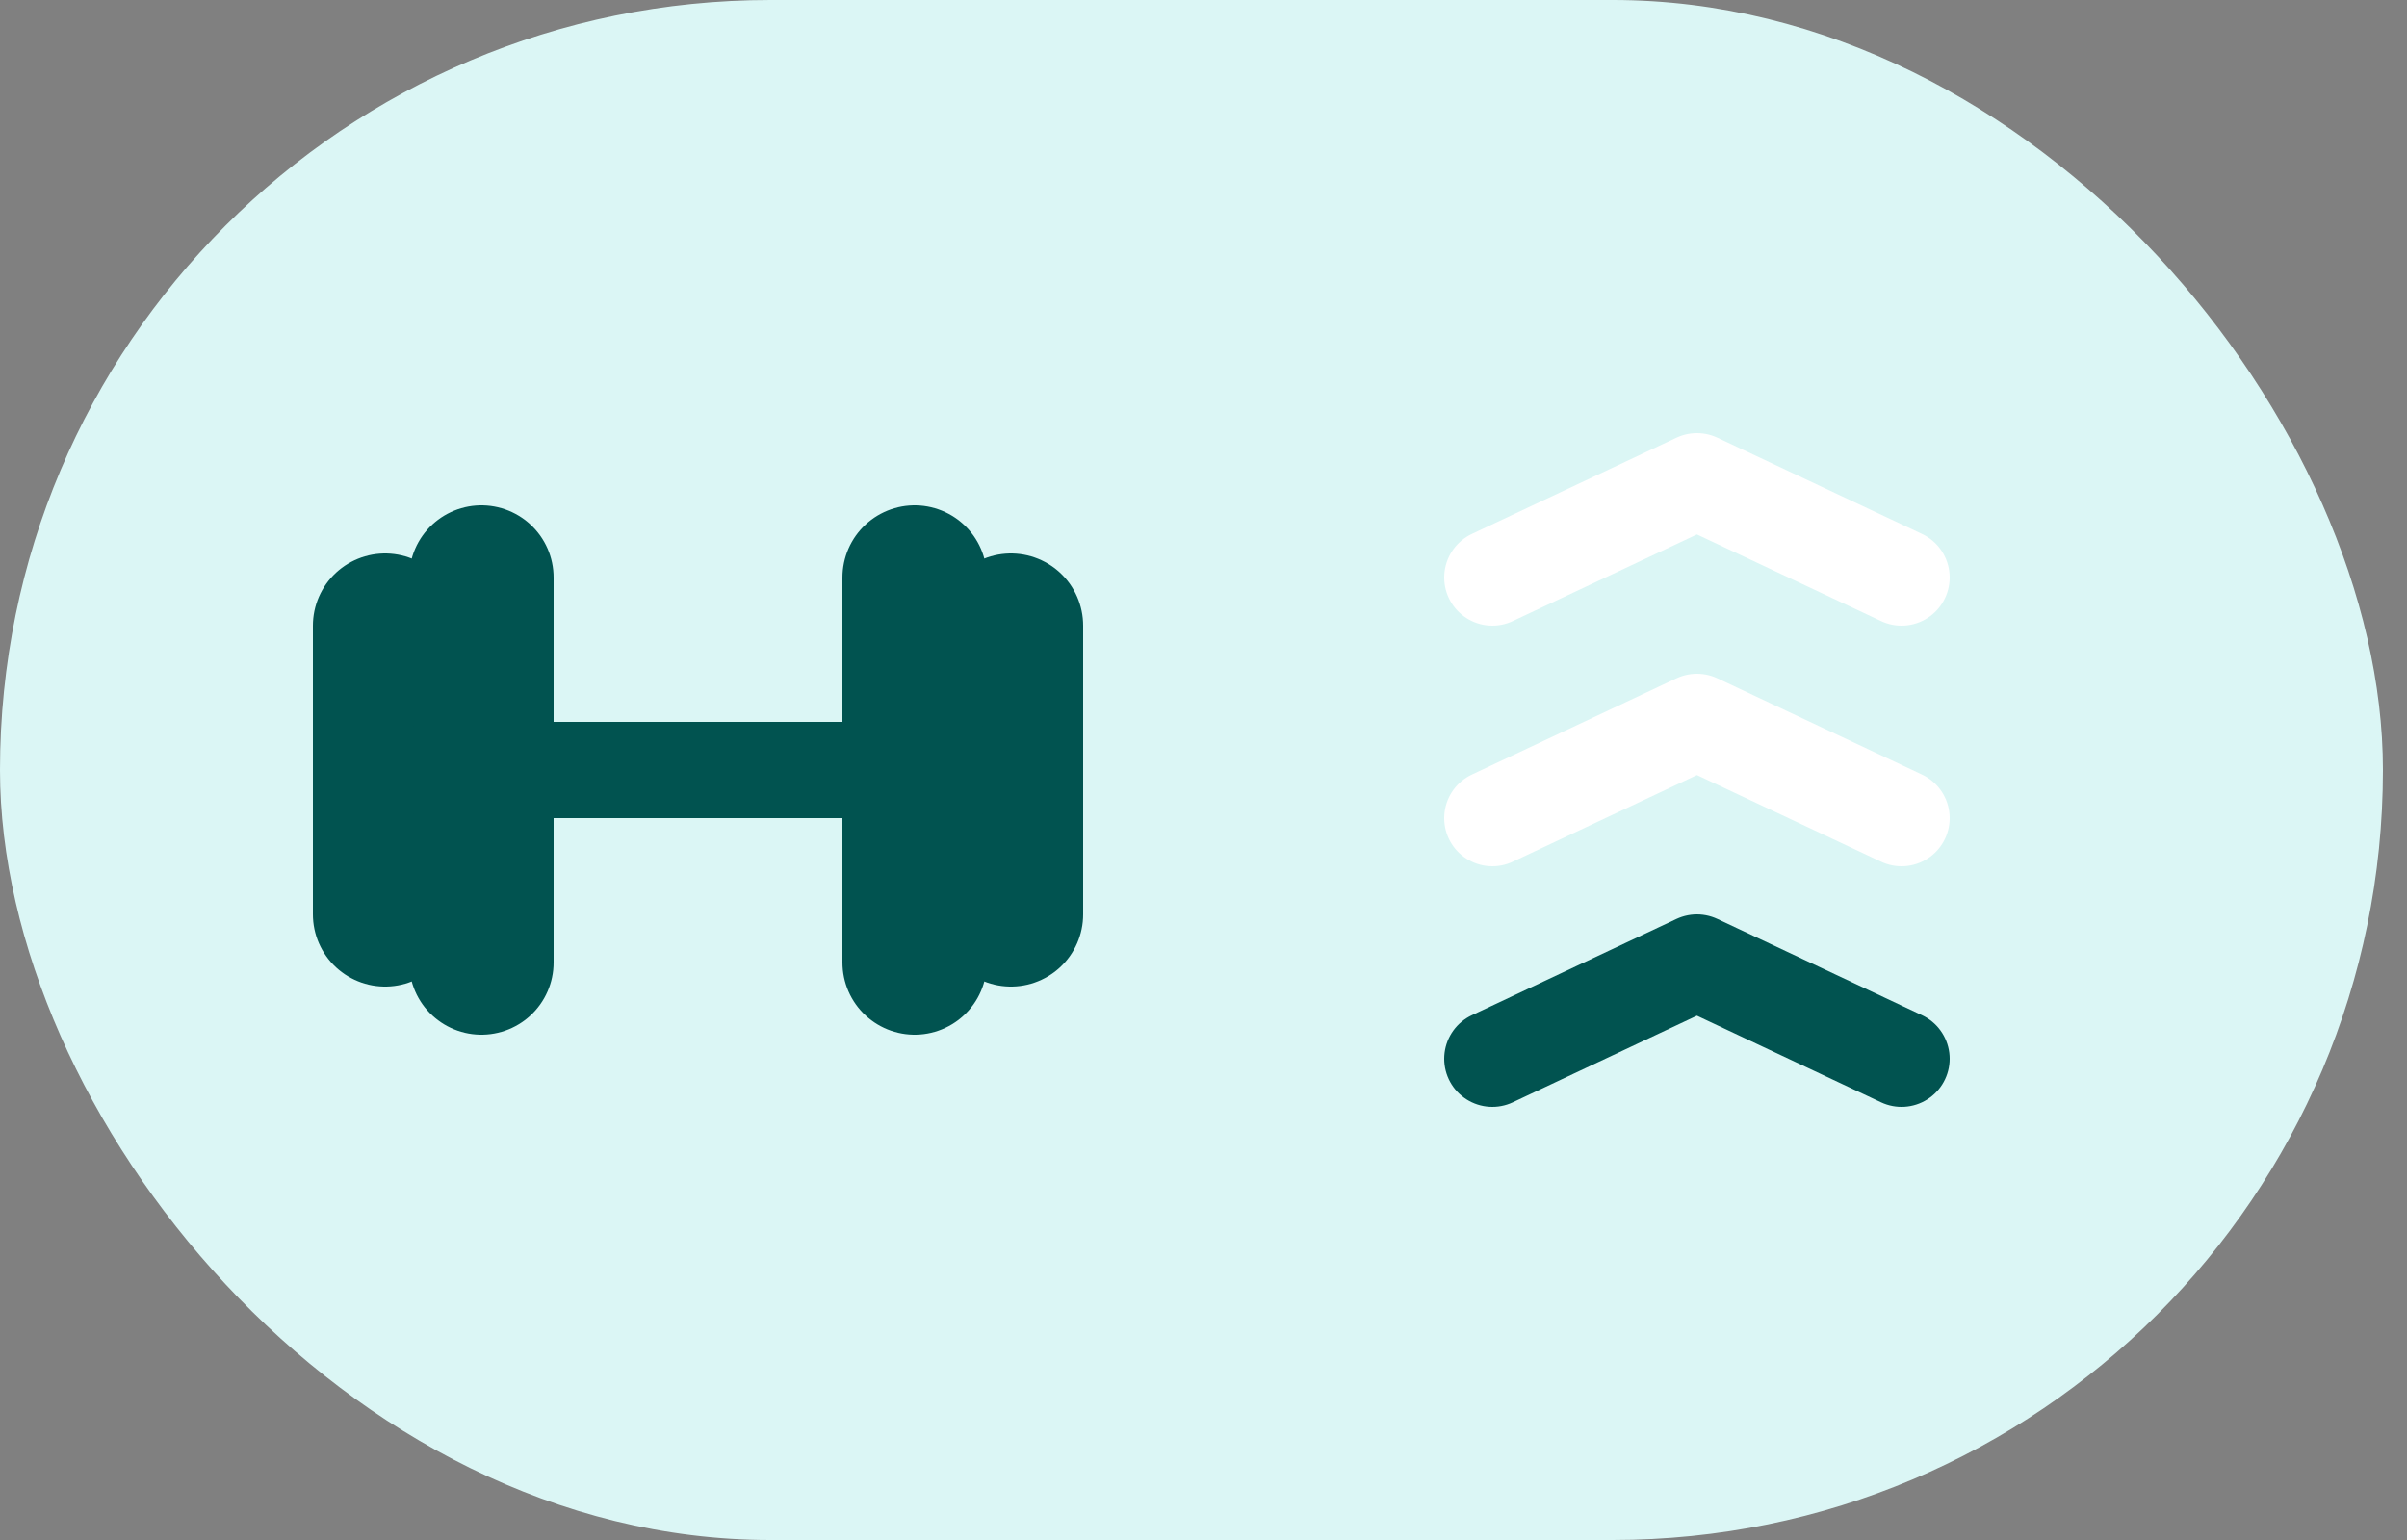
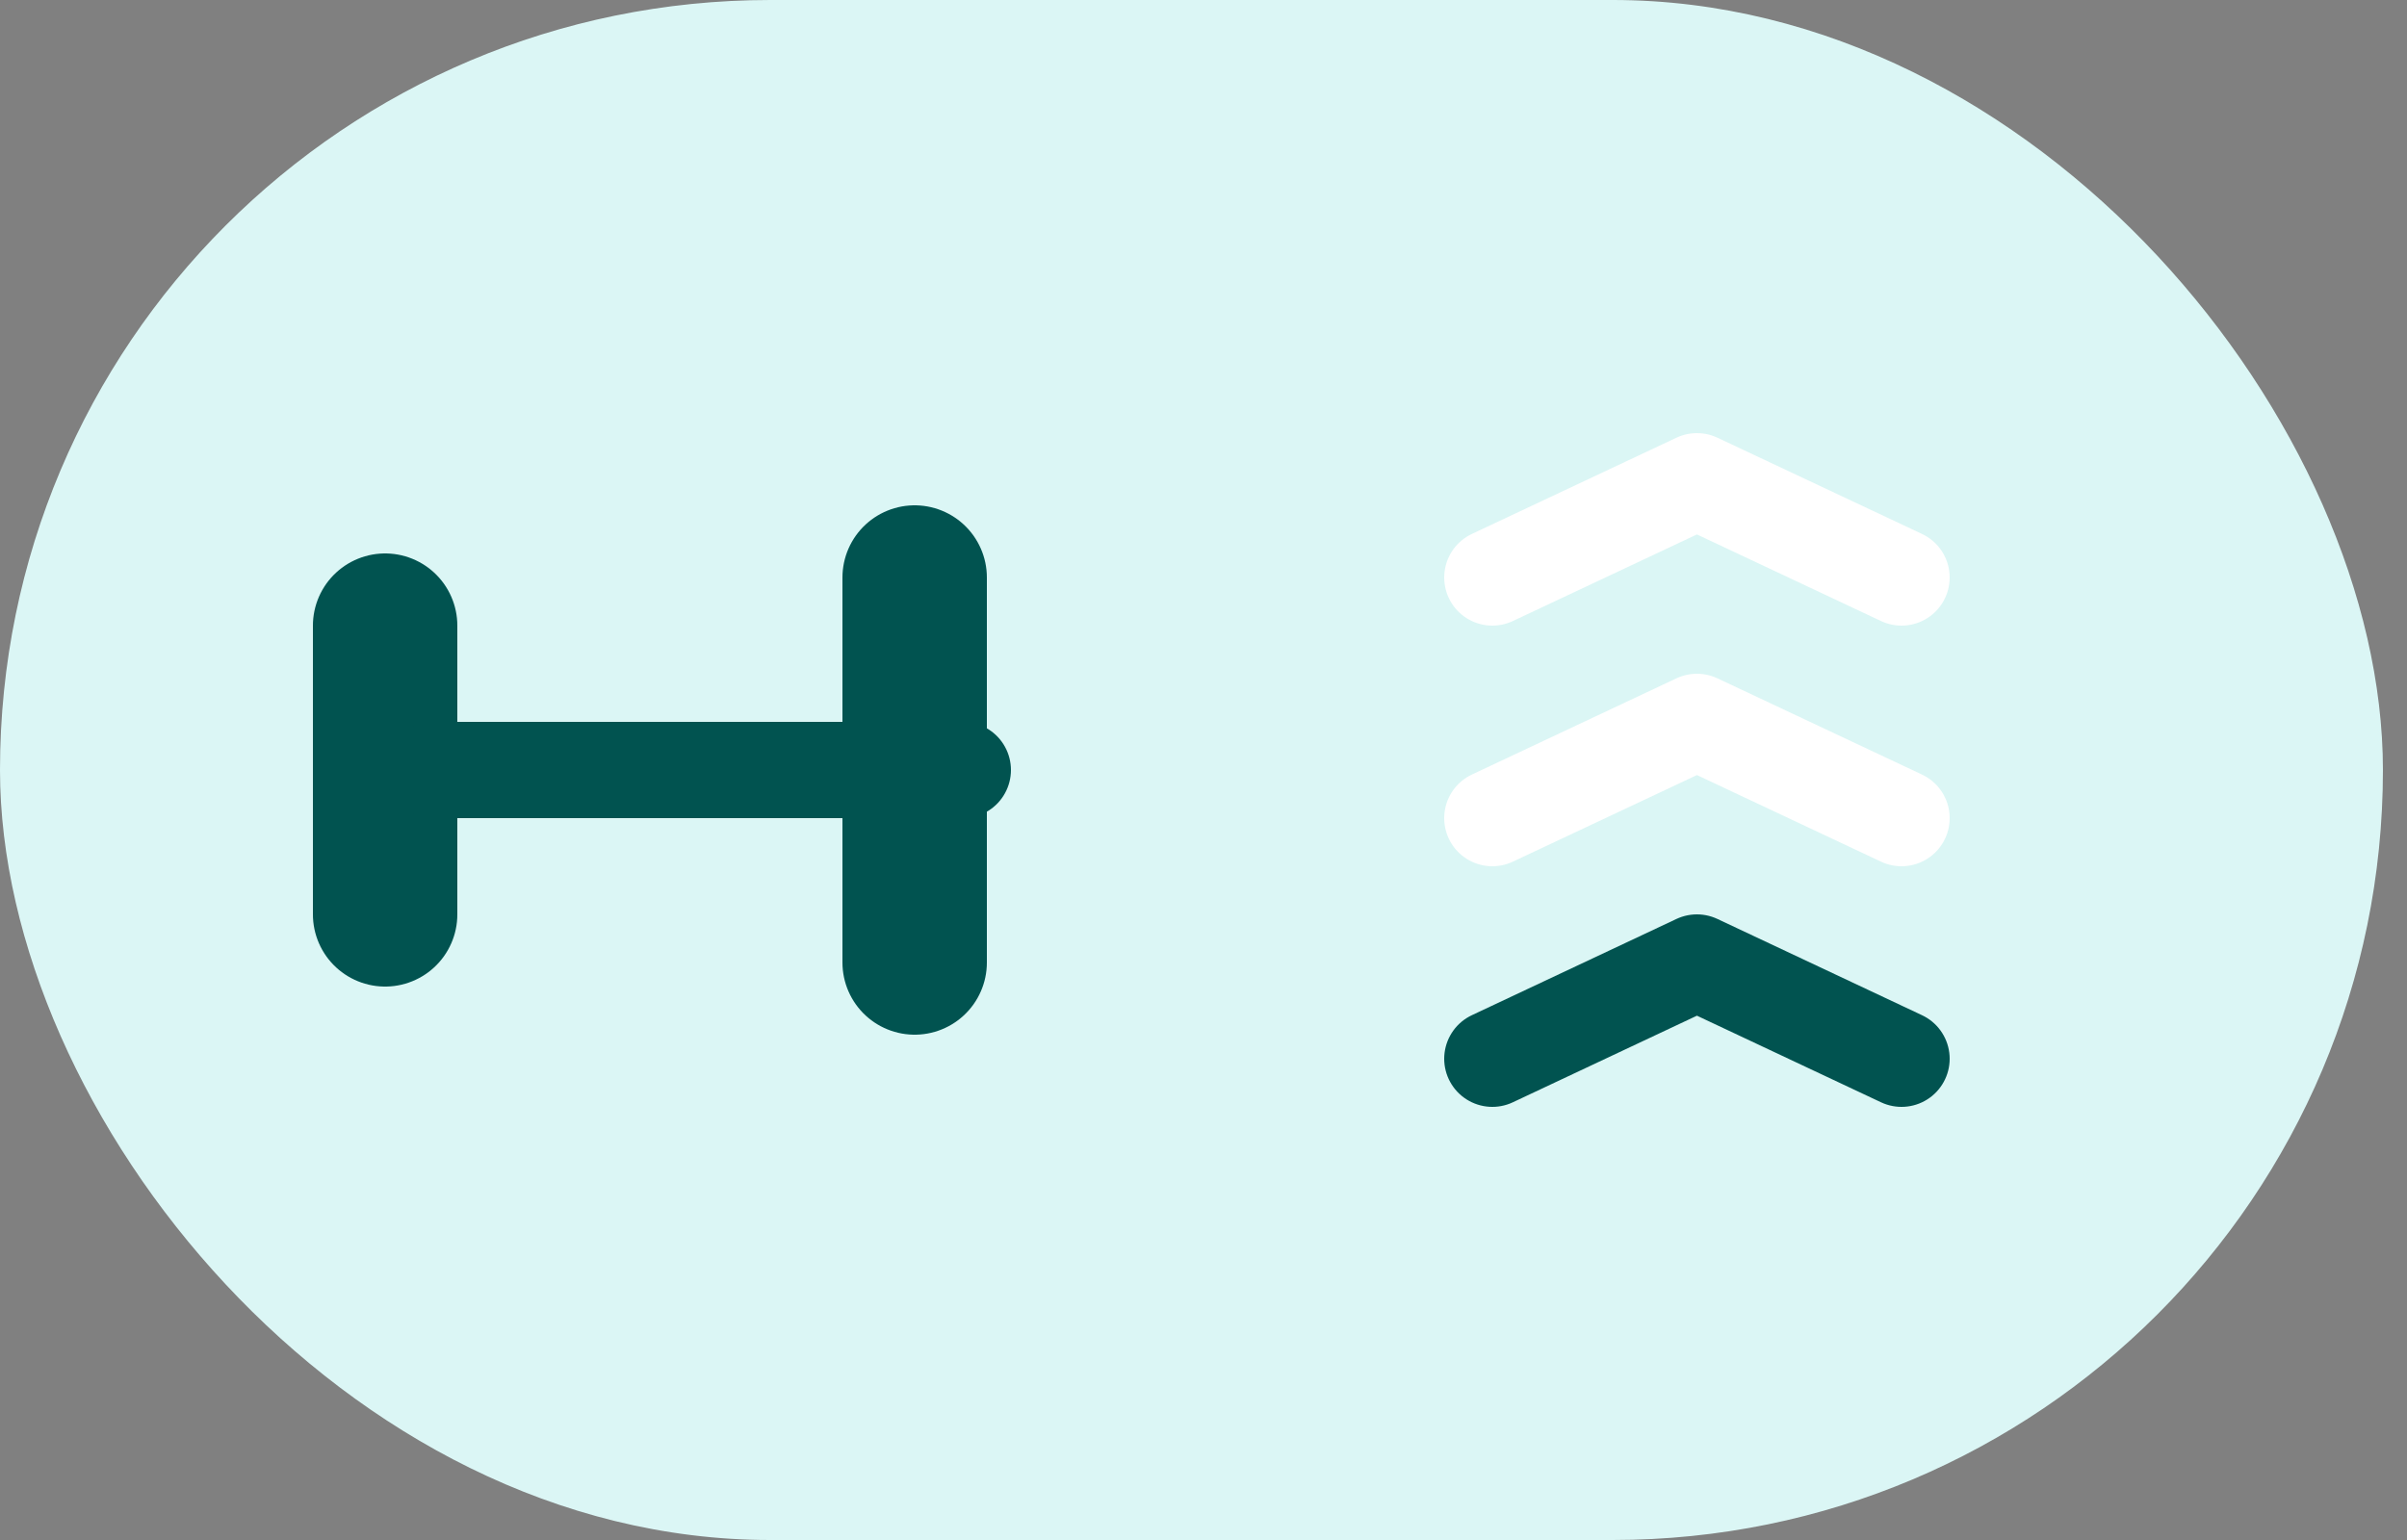
<svg xmlns="http://www.w3.org/2000/svg" width="50" height="32" viewBox="0 0 50 32" fill="none">
  <rect x="0" y="0" width="50" height="32" fill="#808080" stroke="none" />
  <rect width="49.5" height="32" rx="16" fill="#DBF6F5" />
-   <path d="M10 12L10 20" stroke="#015350" stroke-width="3" stroke-linecap="round" stroke-linejoin="round" />
-   <path d="M21 13L21 19" stroke="#015350" stroke-width="3" stroke-linecap="round" stroke-linejoin="round" />
  <path d="M8 13L8 19" stroke="#015350" stroke-width="3" stroke-linecap="round" stroke-linejoin="round" />
  <path d="M19 12L19 20" stroke="#015350" stroke-width="3" stroke-linecap="round" stroke-linejoin="round" />
  <path d="M20 16H9" stroke="#015350" stroke-width="2" stroke-linecap="round" stroke-linejoin="round" />
  <path d="M31 22L35.25 20L39.5 22" stroke="#015350" stroke-width="2" stroke-linecap="round" stroke-linejoin="round" />
  <path d="M31 17L35.25 15L39.5 17" stroke="white" stroke-width="2" stroke-linecap="round" stroke-linejoin="round" />
  <path d="M31 12L35.25 10L39.5 12" stroke="white" stroke-width="2" stroke-linecap="round" stroke-linejoin="round" />
</svg>